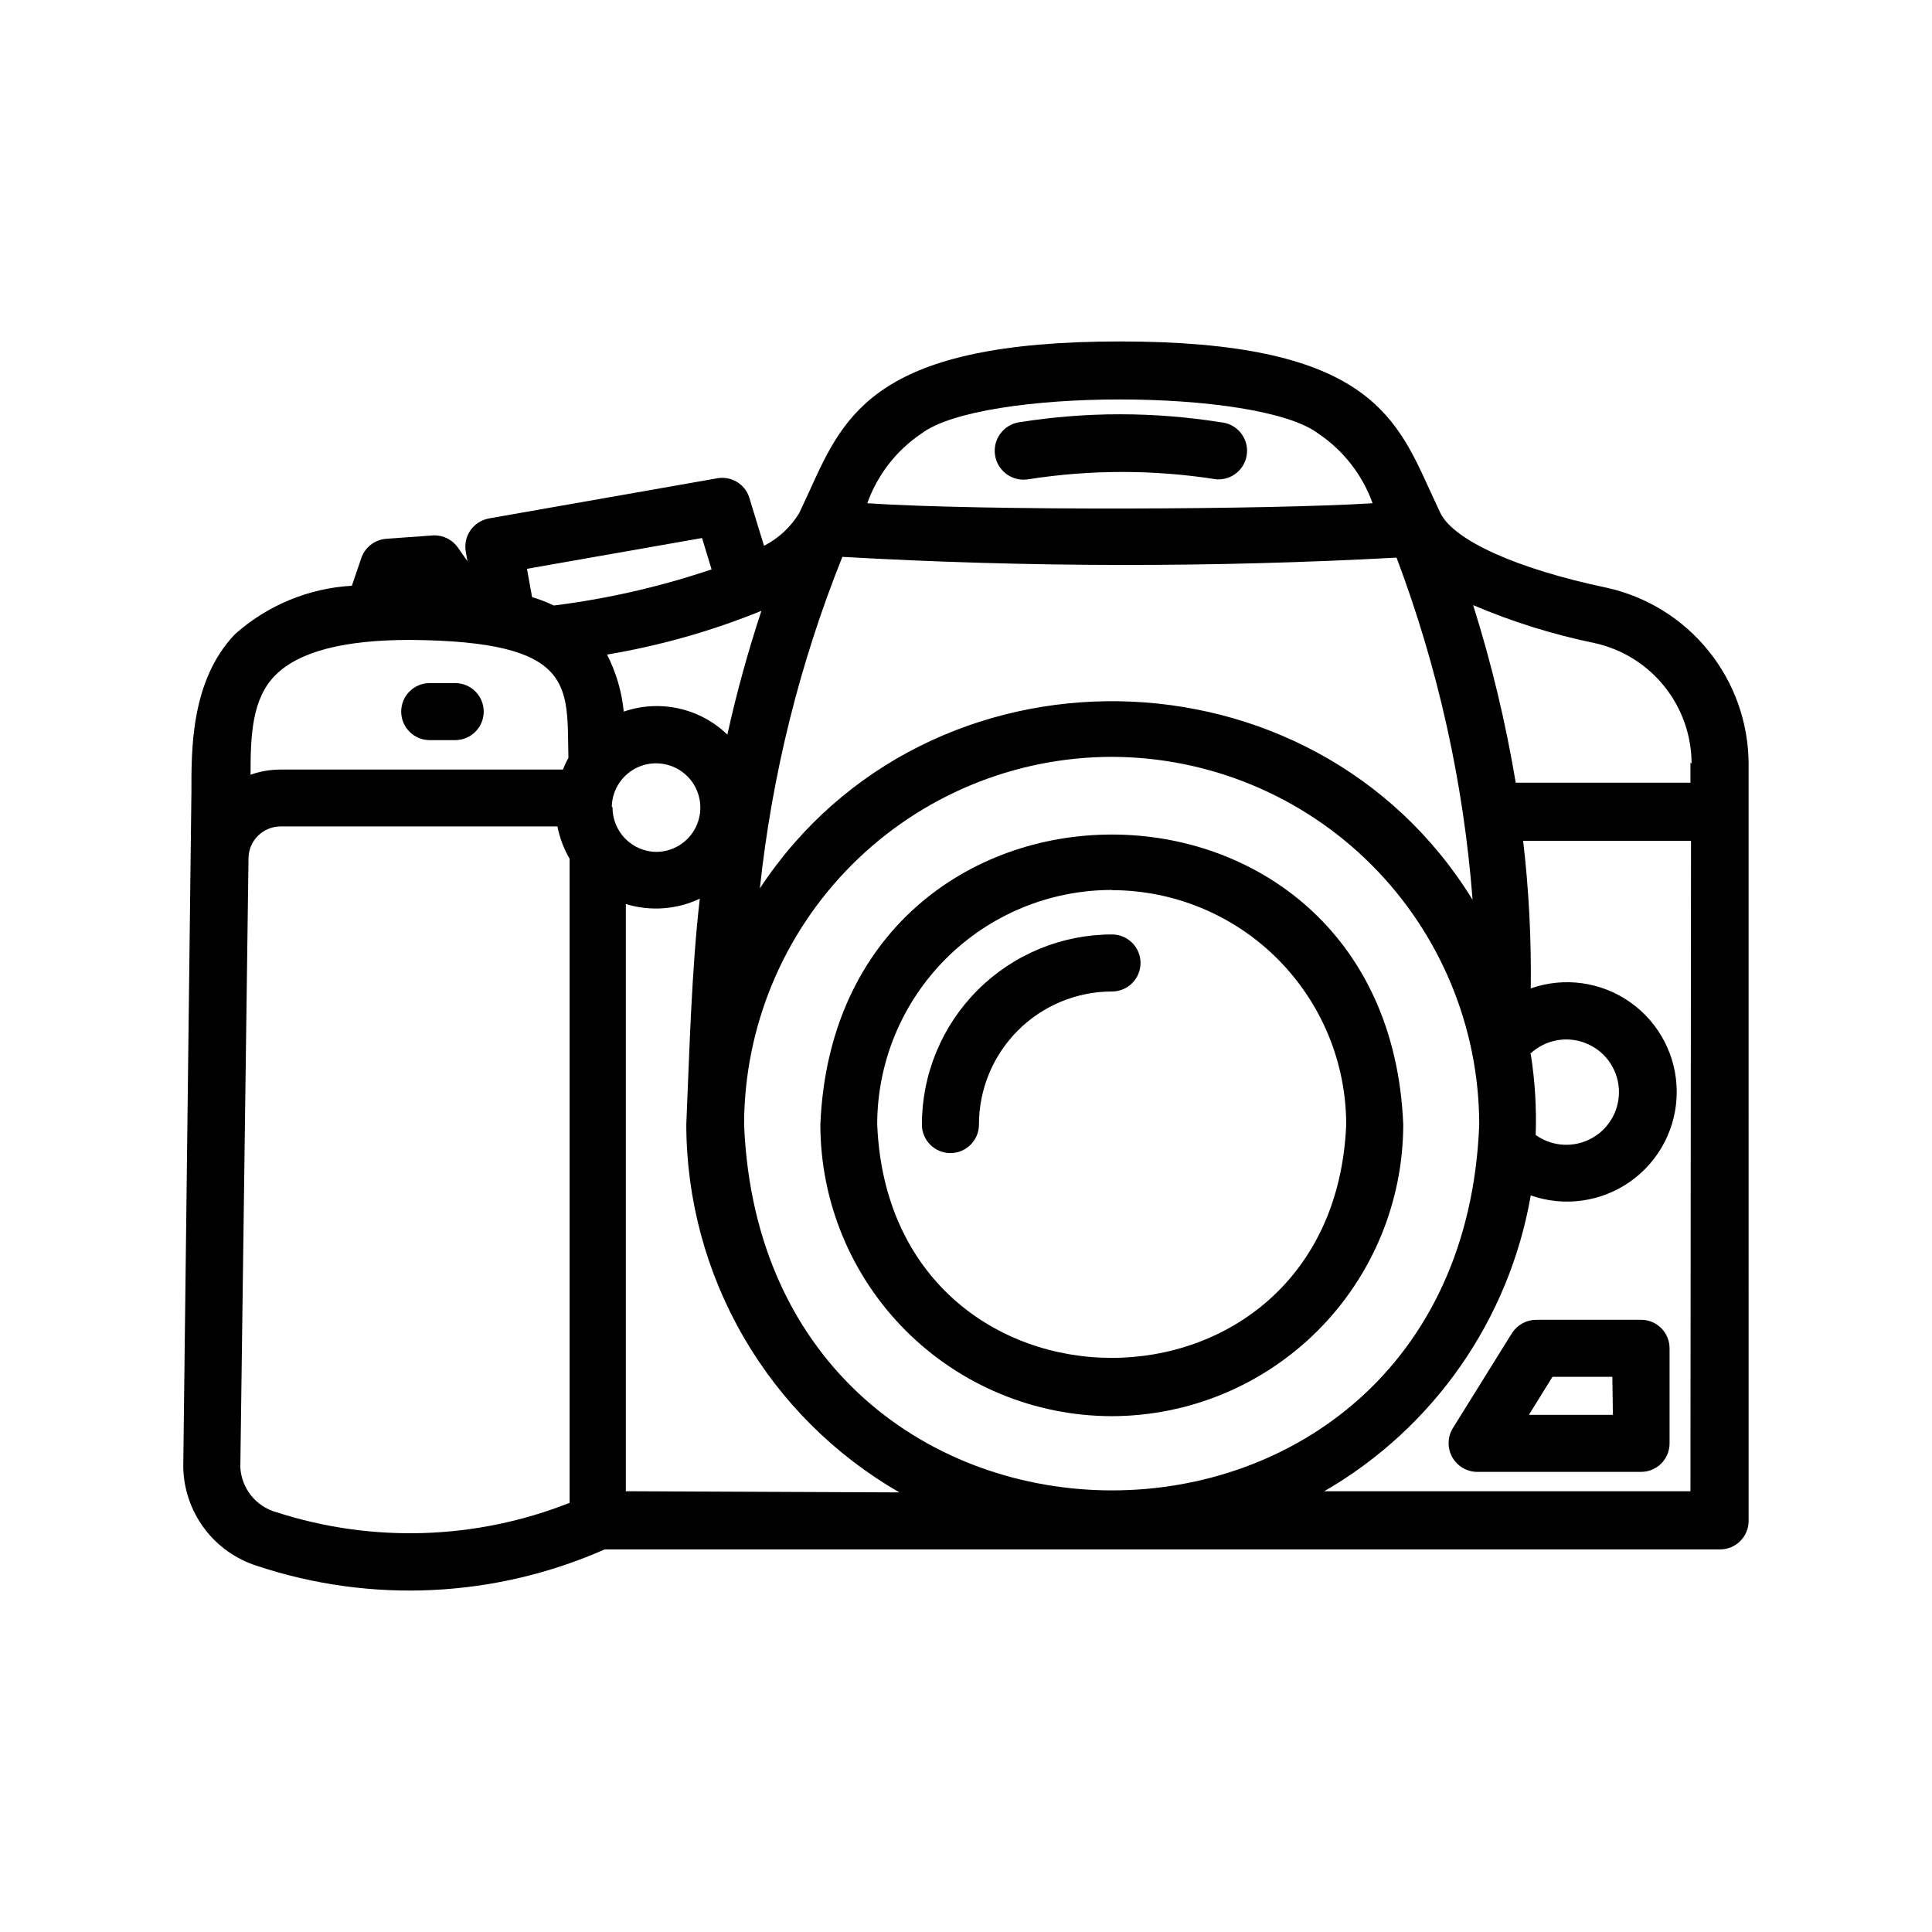
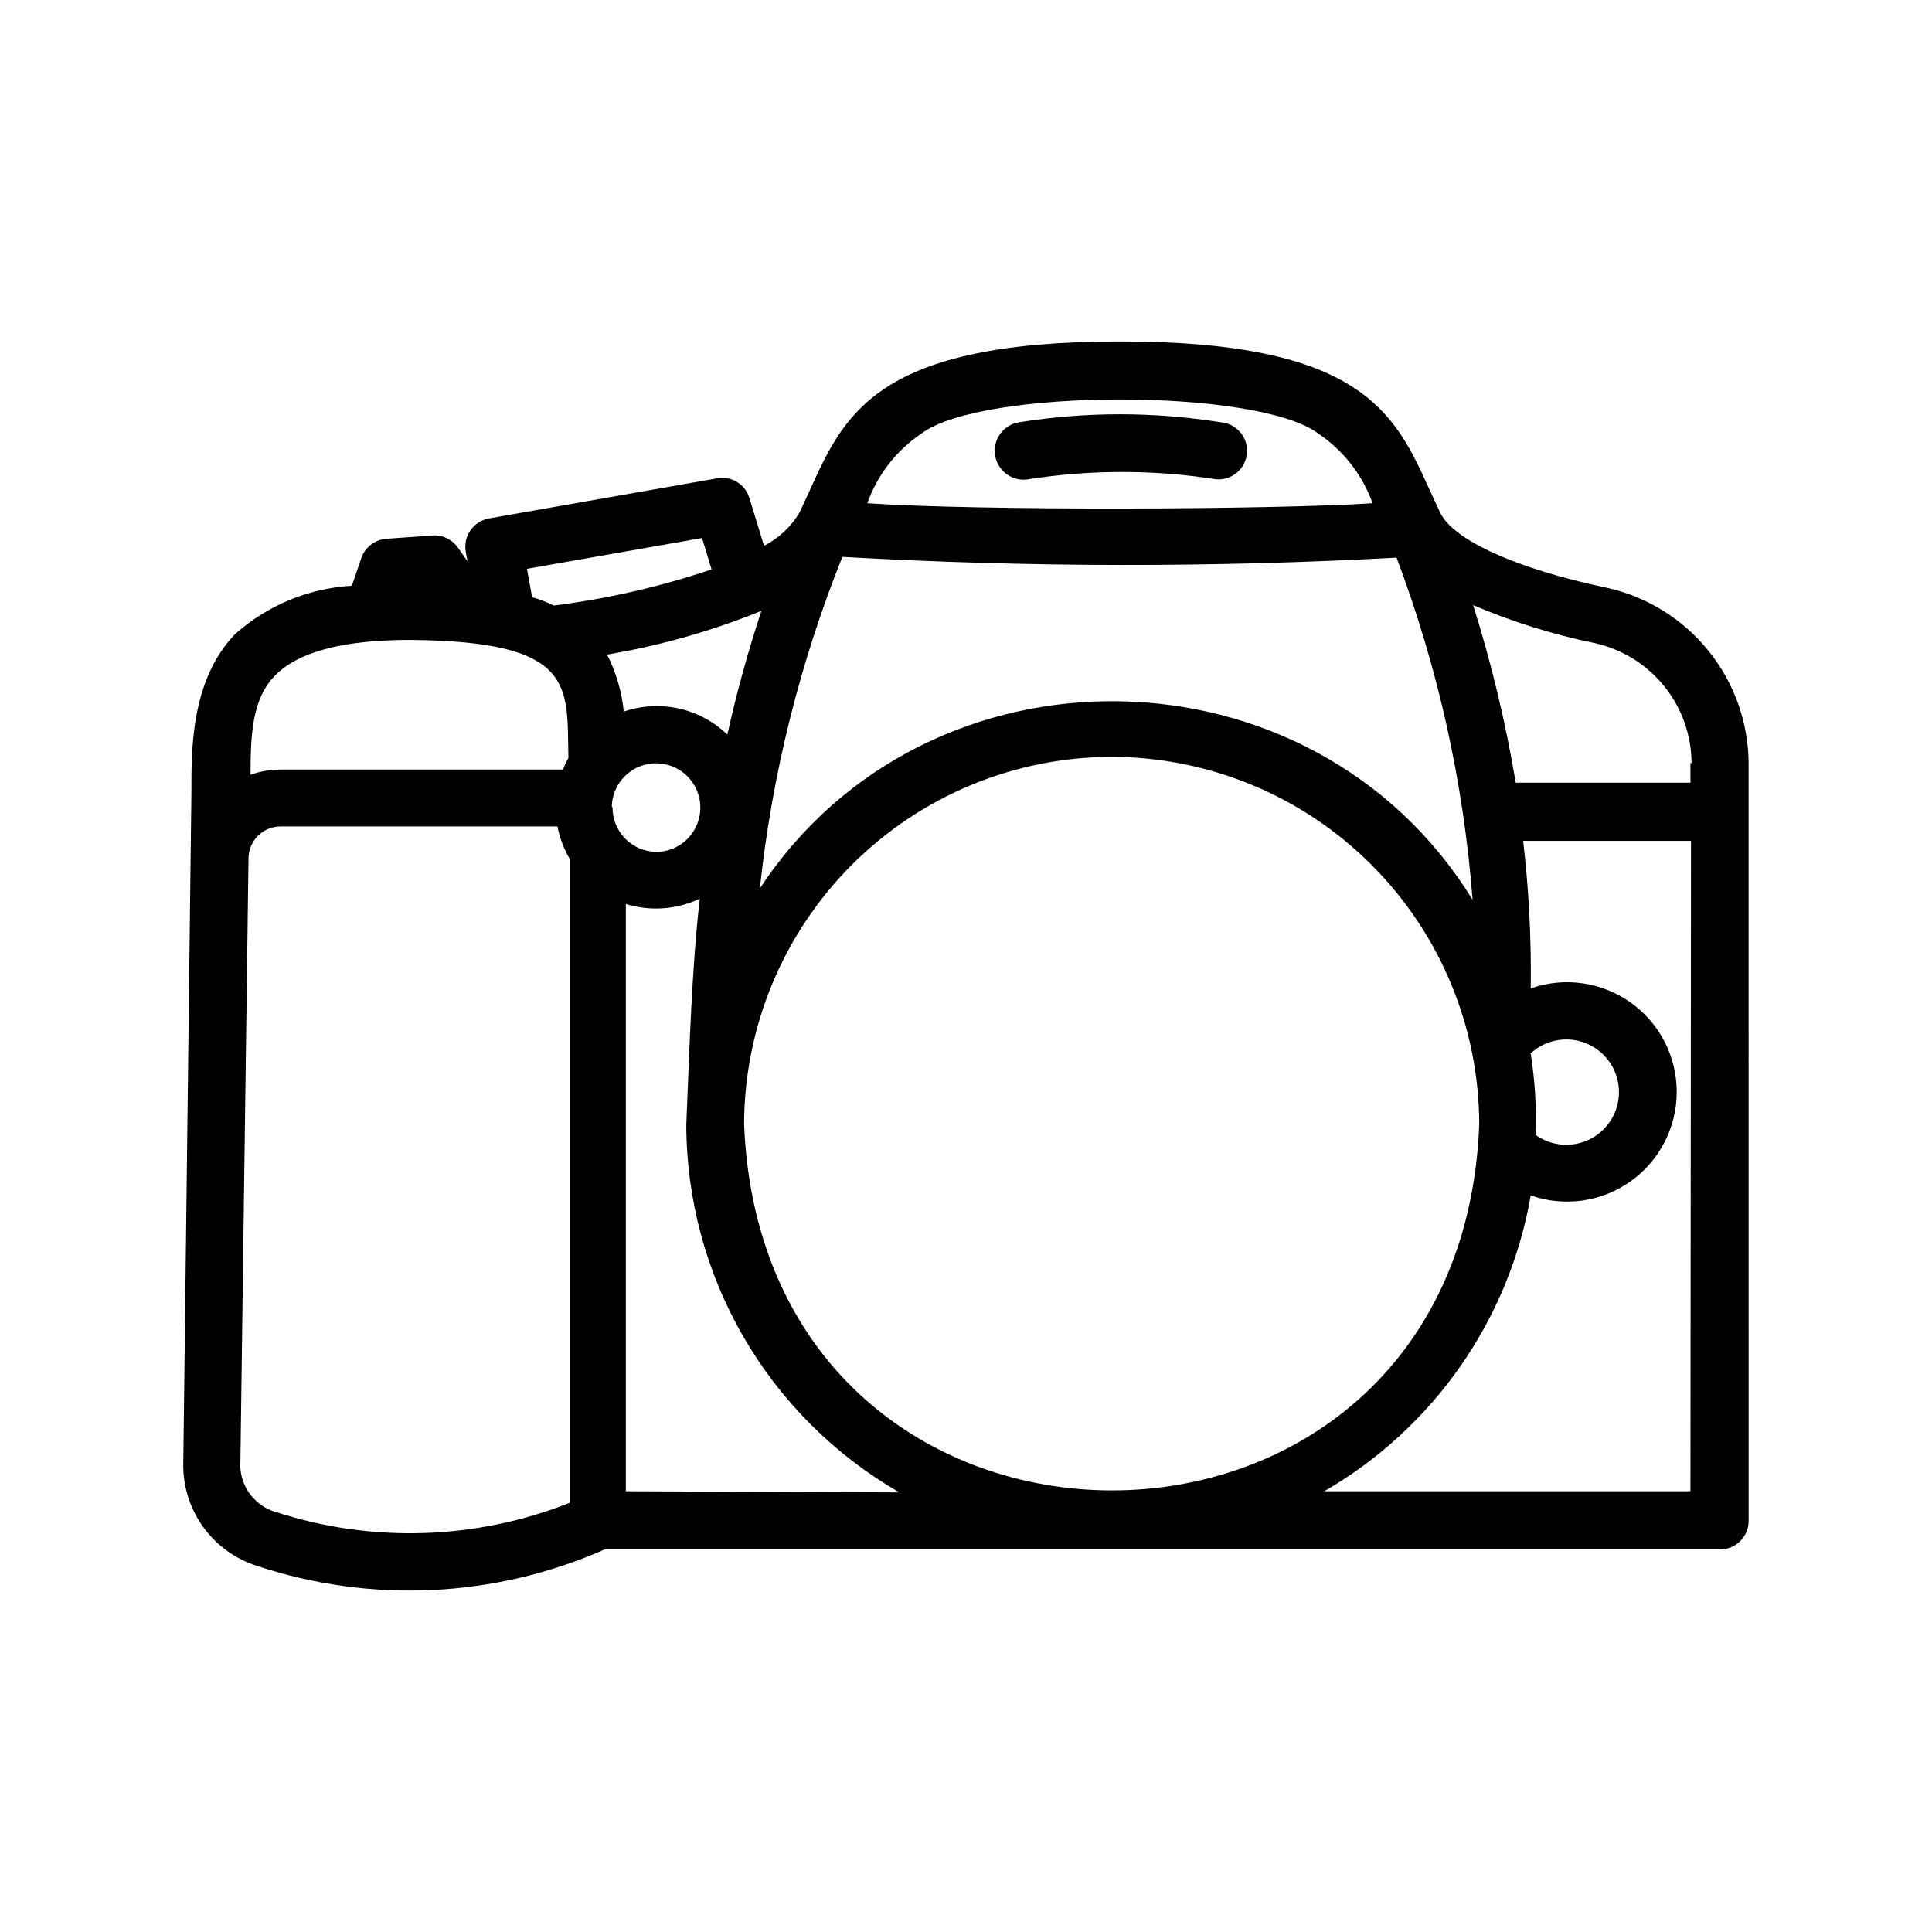
<svg xmlns="http://www.w3.org/2000/svg" fill="#000000" width="800px" height="800px" version="1.1" viewBox="144 144 512 512">
  <g>
-     <path d="m438.64 519.3c20.48-0.039 40.109-8.195 54.586-22.684 14.477-14.484 22.621-34.121 22.648-54.602-4.184-102.47-150.23-102.47-154.47 0 0.016 20.484 8.152 40.129 22.633 54.617 14.48 14.488 34.117 22.641 54.602 22.668zm0-139.4c16.473 0.012 32.266 6.559 43.91 18.207 11.648 11.648 18.195 27.441 18.211 43.91-3.426 82.473-120.91 82.422-124.29 0h-0.004c0-16.488 6.551-32.301 18.211-43.961 11.66-11.66 27.473-18.207 43.961-18.207z" />
-     <path d="m403.43 442.02c0-9.352 3.715-18.324 10.328-24.938 6.613-6.613 15.582-10.328 24.938-10.328 4.172 0 7.559-3.383 7.559-7.559 0-4.172-3.387-7.555-7.559-7.555-13.363 0-26.176 5.305-35.625 14.754-9.449 9.449-14.758 22.266-14.758 35.625 0 4.176 3.387 7.559 7.559 7.559 4.172 0 7.559-3.383 7.559-7.559z" />
-     <path d="m579 493.76h-27.863c-2.606 0.008-5.035 1.336-6.449 3.527l-15.668 25.191v-0.004c-1.434 2.336-1.5 5.262-0.176 7.66 1.324 2.398 3.836 3.898 6.574 3.93h43.48c4.172 0 7.555-3.383 7.555-7.559v-25.191 0.004c0-4.137-3.32-7.504-7.453-7.559zm-7.559 25.191h-22.27l6.246-10.078h15.871z" />
    <path d="m217.21 544.74c-5.371-1.516-9.191-6.266-9.52-11.84l2.168-161.52h-0.004c0.082-4.625 3.84-8.336 8.465-8.363h73.406c0.594 3.012 1.684 5.906 3.223 8.562v170.69c-24.84 9.82-52.324 10.695-77.738 2.469zm128.57-238.86c-3.559 10.773-6.57 21.719-9.02 32.797-3.566-3.449-8.023-5.844-12.867-6.922-4.848-1.074-9.895-0.789-14.59 0.828-0.516-5.273-2.019-10.398-4.434-15.117 14.02-2.344 27.742-6.231 40.91-11.586zm168.32-14.105c10.984 29.117 17.77 59.652 20.152 90.684-42.27-68.77-144.44-70.535-188.88-3.023 3.223-30.152 10.578-59.715 21.863-87.863 48.914 2.793 97.941 2.859 146.86 0.203zm-75.473 52.797c25.82 0.055 50.566 10.34 68.82 28.602 18.254 18.262 28.527 43.016 28.566 68.836-5.039 129.28-189.54 129.28-194.82 0 0.039-25.828 10.32-50.59 28.582-68.852 18.266-18.266 43.027-28.543 68.855-28.586zm110.84 78.746c3.914-3.727 9.625-4.859 14.664-2.906 5.039 1.953 8.5 6.641 8.879 12.035 0.379 5.391-2.387 10.516-7.102 13.156-4.719 2.641-10.535 2.32-14.934-0.82 0.25-7.18-0.188-14.367-1.309-21.465zm-243.34-65.496c0.078-4.707 2.969-8.914 7.336-10.68 4.367-1.766 9.367-0.746 12.699 2.582 3.332 3.332 4.348 8.332 2.582 12.699-1.762 4.371-5.969 7.258-10.68 7.34-3.129 0-6.133-1.25-8.336-3.473-2.203-2.223-3.43-5.234-3.402-8.367zm3.727 181.37v-155.62c6.481 1.992 13.469 1.488 19.598-1.41-2.168 18.793-2.719 39.852-3.578 59.852 0.031 19.777 5.262 39.199 15.176 56.312s24.16 31.312 41.301 41.176zm282.13 0h-97.035c28.953-16.73 48.992-45.445 54.715-78.391 8.895 3.117 18.746 1.73 26.434-3.719 7.688-5.453 12.254-14.289 12.254-23.715 0-9.422-4.566-18.262-12.254-23.711-7.688-5.453-17.539-6.84-26.434-3.719 0.176-13.062-0.496-26.125-2.016-39.098h44.488zm0-193.11v5.34h-46.301c-2.66-15.926-6.43-31.652-11.285-47.055 10.402 4.434 21.219 7.809 32.297 10.078 7.258 1.625 13.746 5.672 18.398 11.477 4.652 5.809 7.191 13.023 7.191 20.465zm-203.84-87.156c15.871-12.09 89.375-12.09 105.25 0 6.625 4.461 11.656 10.918 14.355 18.438-26.902 1.715-104.19 2.016-133.91 0h0.004c2.68-7.516 7.695-13.977 14.309-18.438zm-58.09 27.656 2.519 8.312c-13.582 4.59-27.594 7.797-41.816 9.574-1.852-0.898-3.769-1.641-5.746-2.219l-1.359-7.508zm-77.387 27.004c44.336 0.352 41.516 12.344 41.969 31.285v0.004c-0.559 0.988-1.047 2.016-1.461 3.07h-74.867c-2.695 0.012-5.367 0.469-7.91 1.363 0-10.43 0.352-20.152 6.602-26.398 6.246-6.25 18.137-9.324 35.668-9.324zm354.73 32.797 0.004 0.004c-0.047-10.867-3.781-21.395-10.59-29.859-6.809-8.469-16.293-14.371-26.895-16.746-24.133-5.039-40.656-12.645-44.184-19.801-1.008-2.117-1.965-4.231-2.922-6.297-9.168-20.152-17.836-39.195-82.02-39.195s-72.902 19.043-82.07 39.195c-0.957 2.066-1.914 4.18-2.922 6.297l-0.004 0.004c-2.246 3.691-5.473 6.691-9.32 8.664l-3.93-12.848c-1.172-3.574-4.812-5.731-8.512-5.039l-60.457 10.629v0.004c-4.106 0.742-6.848 4.652-6.148 8.766l0.453 2.57-2.469-3.527c-1.457-2.144-3.906-3.398-6.496-3.324l-12.543 0.906h-0.004c-3.117 0.234-5.777 2.352-6.699 5.34l-2.418 7.106c-11.484 0.66-22.406 5.188-30.984 12.844-11.84 12.344-11.539 31.035-11.539 41.918l-2.164 178.8c0.109 5.871 2.059 11.559 5.574 16.258 3.516 4.703 8.422 8.18 14.023 9.941 30.18 10.016 63.004 8.453 92.094-4.383h295.59c4.176 0 7.559-3.383 7.559-7.559z" />
-     <path d="m257.88 340.14h6.75c4.172 0 7.559-3.383 7.559-7.555 0-4.176-3.387-7.559-7.559-7.559h-6.75c-4.176 0-7.559 3.383-7.559 7.559 0 4.172 3.383 7.555 7.559 7.555z" />
    <path d="m416.47 271.02c16.508-2.594 33.32-2.594 49.828 0 4.172 0.332 7.828-2.777 8.16-6.953 0.336-4.172-2.777-7.828-6.953-8.16-17.707-2.824-35.746-2.824-53.453 0-4.172 0.668-7.016 4.59-6.348 8.766 0.668 4.172 4.594 7.016 8.766 6.348z" />
  </g>
</svg>